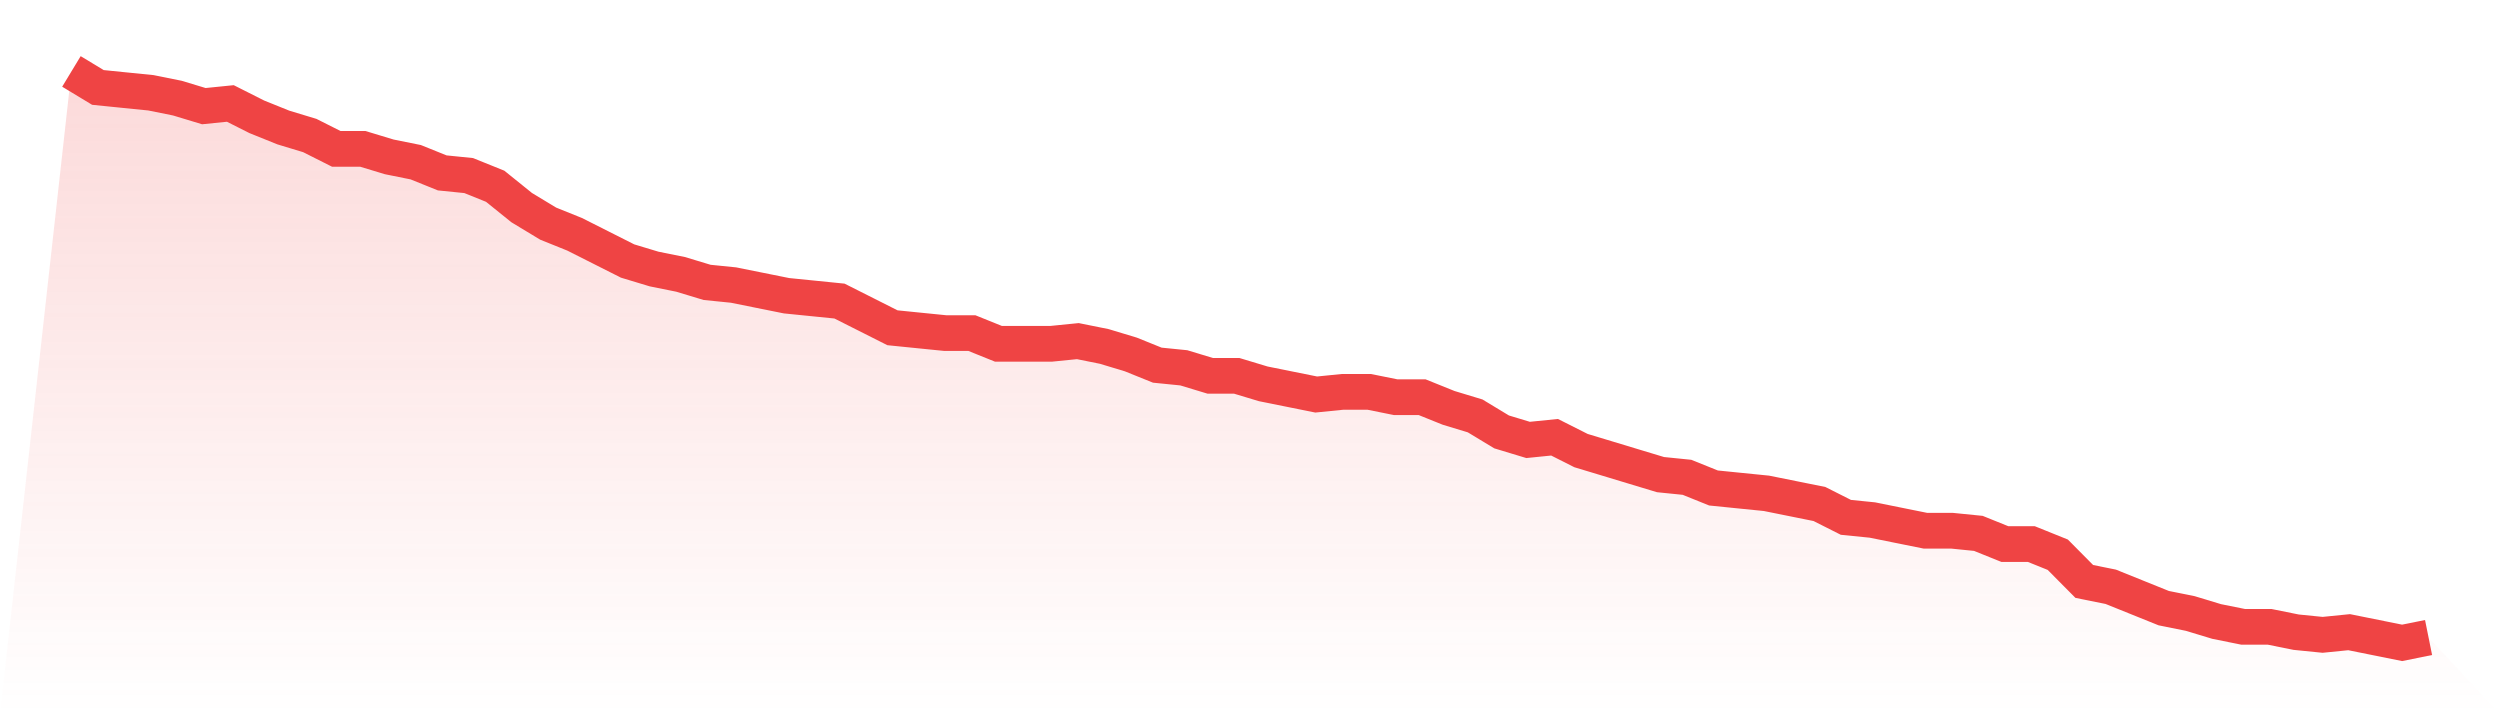
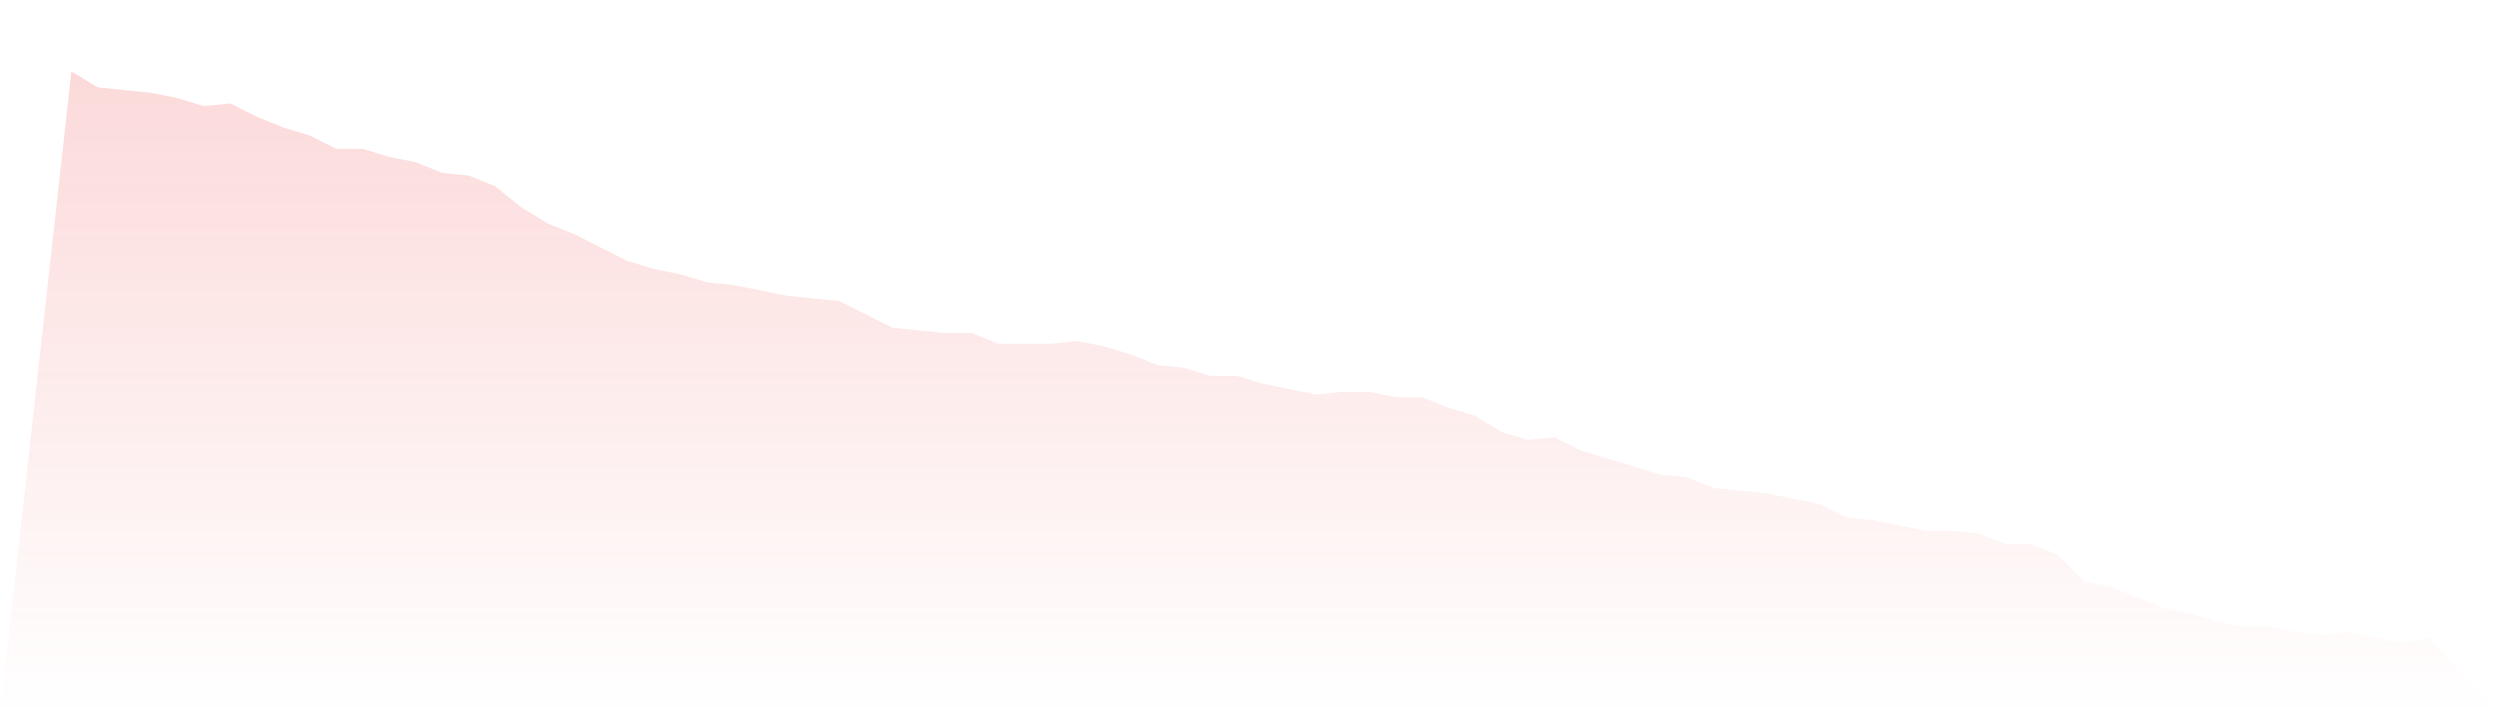
<svg xmlns="http://www.w3.org/2000/svg" viewBox="0 0 140 40">
  <defs>
    <linearGradient id="gradient" x1="0" x2="0" y1="0" y2="1">
      <stop offset="0%" stop-color="#ef4444" stop-opacity="0.2" />
      <stop offset="100%" stop-color="#ef4444" stop-opacity="0" />
    </linearGradient>
  </defs>
  <path d="M4,4 L4,4 L5.483,4.897 L6.966,5.047 L8.449,5.196 L9.933,5.495 L11.416,5.944 L12.899,5.794 L14.382,6.542 L15.865,7.14 L17.348,7.589 L18.831,8.336 L20.315,8.336 L21.798,8.785 L23.281,9.084 L24.764,9.682 L26.247,9.832 L27.73,10.43 L29.213,11.626 L30.697,12.523 L32.18,13.121 L33.663,13.869 L35.146,14.617 L36.629,15.065 L38.112,15.364 L39.596,15.813 L41.079,15.963 L42.562,16.262 L44.045,16.561 L45.528,16.71 L47.011,16.86 L48.494,17.607 L49.978,18.355 L51.461,18.505 L52.944,18.654 L54.427,18.654 L55.91,19.252 L57.393,19.252 L58.876,19.252 L60.36,19.103 L61.843,19.402 L63.326,19.85 L64.809,20.449 L66.292,20.598 L67.775,21.047 L69.258,21.047 L70.742,21.495 L72.225,21.794 L73.708,22.093 L75.191,21.944 L76.674,21.944 L78.157,22.243 L79.64,22.243 L81.124,22.841 L82.607,23.29 L84.09,24.187 L85.573,24.636 L87.056,24.486 L88.539,25.234 L90.022,25.682 L91.506,26.131 L92.989,26.579 L94.472,26.729 L95.955,27.327 L97.438,27.477 L98.921,27.626 L100.404,27.925 L101.888,28.224 L103.371,28.972 L104.854,29.121 L106.337,29.421 L107.82,29.72 L109.303,29.72 L110.787,29.869 L112.27,30.467 L113.753,30.467 L115.236,31.065 L116.719,32.561 L118.202,32.86 L119.685,33.458 L121.169,34.056 L122.652,34.355 L124.135,34.804 L125.618,35.103 L127.101,35.103 L128.584,35.402 L130.067,35.551 L131.551,35.402 L133.034,35.701 L134.517,36 L136,35.701 L140,40 L0,40 z" fill="url(#gradient)" />
-   <path d="M4,4 L4,4 L5.483,4.897 L6.966,5.047 L8.449,5.196 L9.933,5.495 L11.416,5.944 L12.899,5.794 L14.382,6.542 L15.865,7.14 L17.348,7.589 L18.831,8.336 L20.315,8.336 L21.798,8.785 L23.281,9.084 L24.764,9.682 L26.247,9.832 L27.73,10.43 L29.213,11.626 L30.697,12.523 L32.18,13.121 L33.663,13.869 L35.146,14.617 L36.629,15.065 L38.112,15.364 L39.596,15.813 L41.079,15.963 L42.562,16.262 L44.045,16.561 L45.528,16.71 L47.011,16.86 L48.494,17.607 L49.978,18.355 L51.461,18.505 L52.944,18.654 L54.427,18.654 L55.91,19.252 L57.393,19.252 L58.876,19.252 L60.36,19.103 L61.843,19.402 L63.326,19.85 L64.809,20.449 L66.292,20.598 L67.775,21.047 L69.258,21.047 L70.742,21.495 L72.225,21.794 L73.708,22.093 L75.191,21.944 L76.674,21.944 L78.157,22.243 L79.64,22.243 L81.124,22.841 L82.607,23.29 L84.09,24.187 L85.573,24.636 L87.056,24.486 L88.539,25.234 L90.022,25.682 L91.506,26.131 L92.989,26.579 L94.472,26.729 L95.955,27.327 L97.438,27.477 L98.921,27.626 L100.404,27.925 L101.888,28.224 L103.371,28.972 L104.854,29.121 L106.337,29.421 L107.82,29.72 L109.303,29.72 L110.787,29.869 L112.27,30.467 L113.753,30.467 L115.236,31.065 L116.719,32.561 L118.202,32.86 L119.685,33.458 L121.169,34.056 L122.652,34.355 L124.135,34.804 L125.618,35.103 L127.101,35.103 L128.584,35.402 L130.067,35.551 L131.551,35.402 L133.034,35.701 L134.517,36 L136,35.701" fill="none" stroke="#ef4444" stroke-width="2" />
</svg>